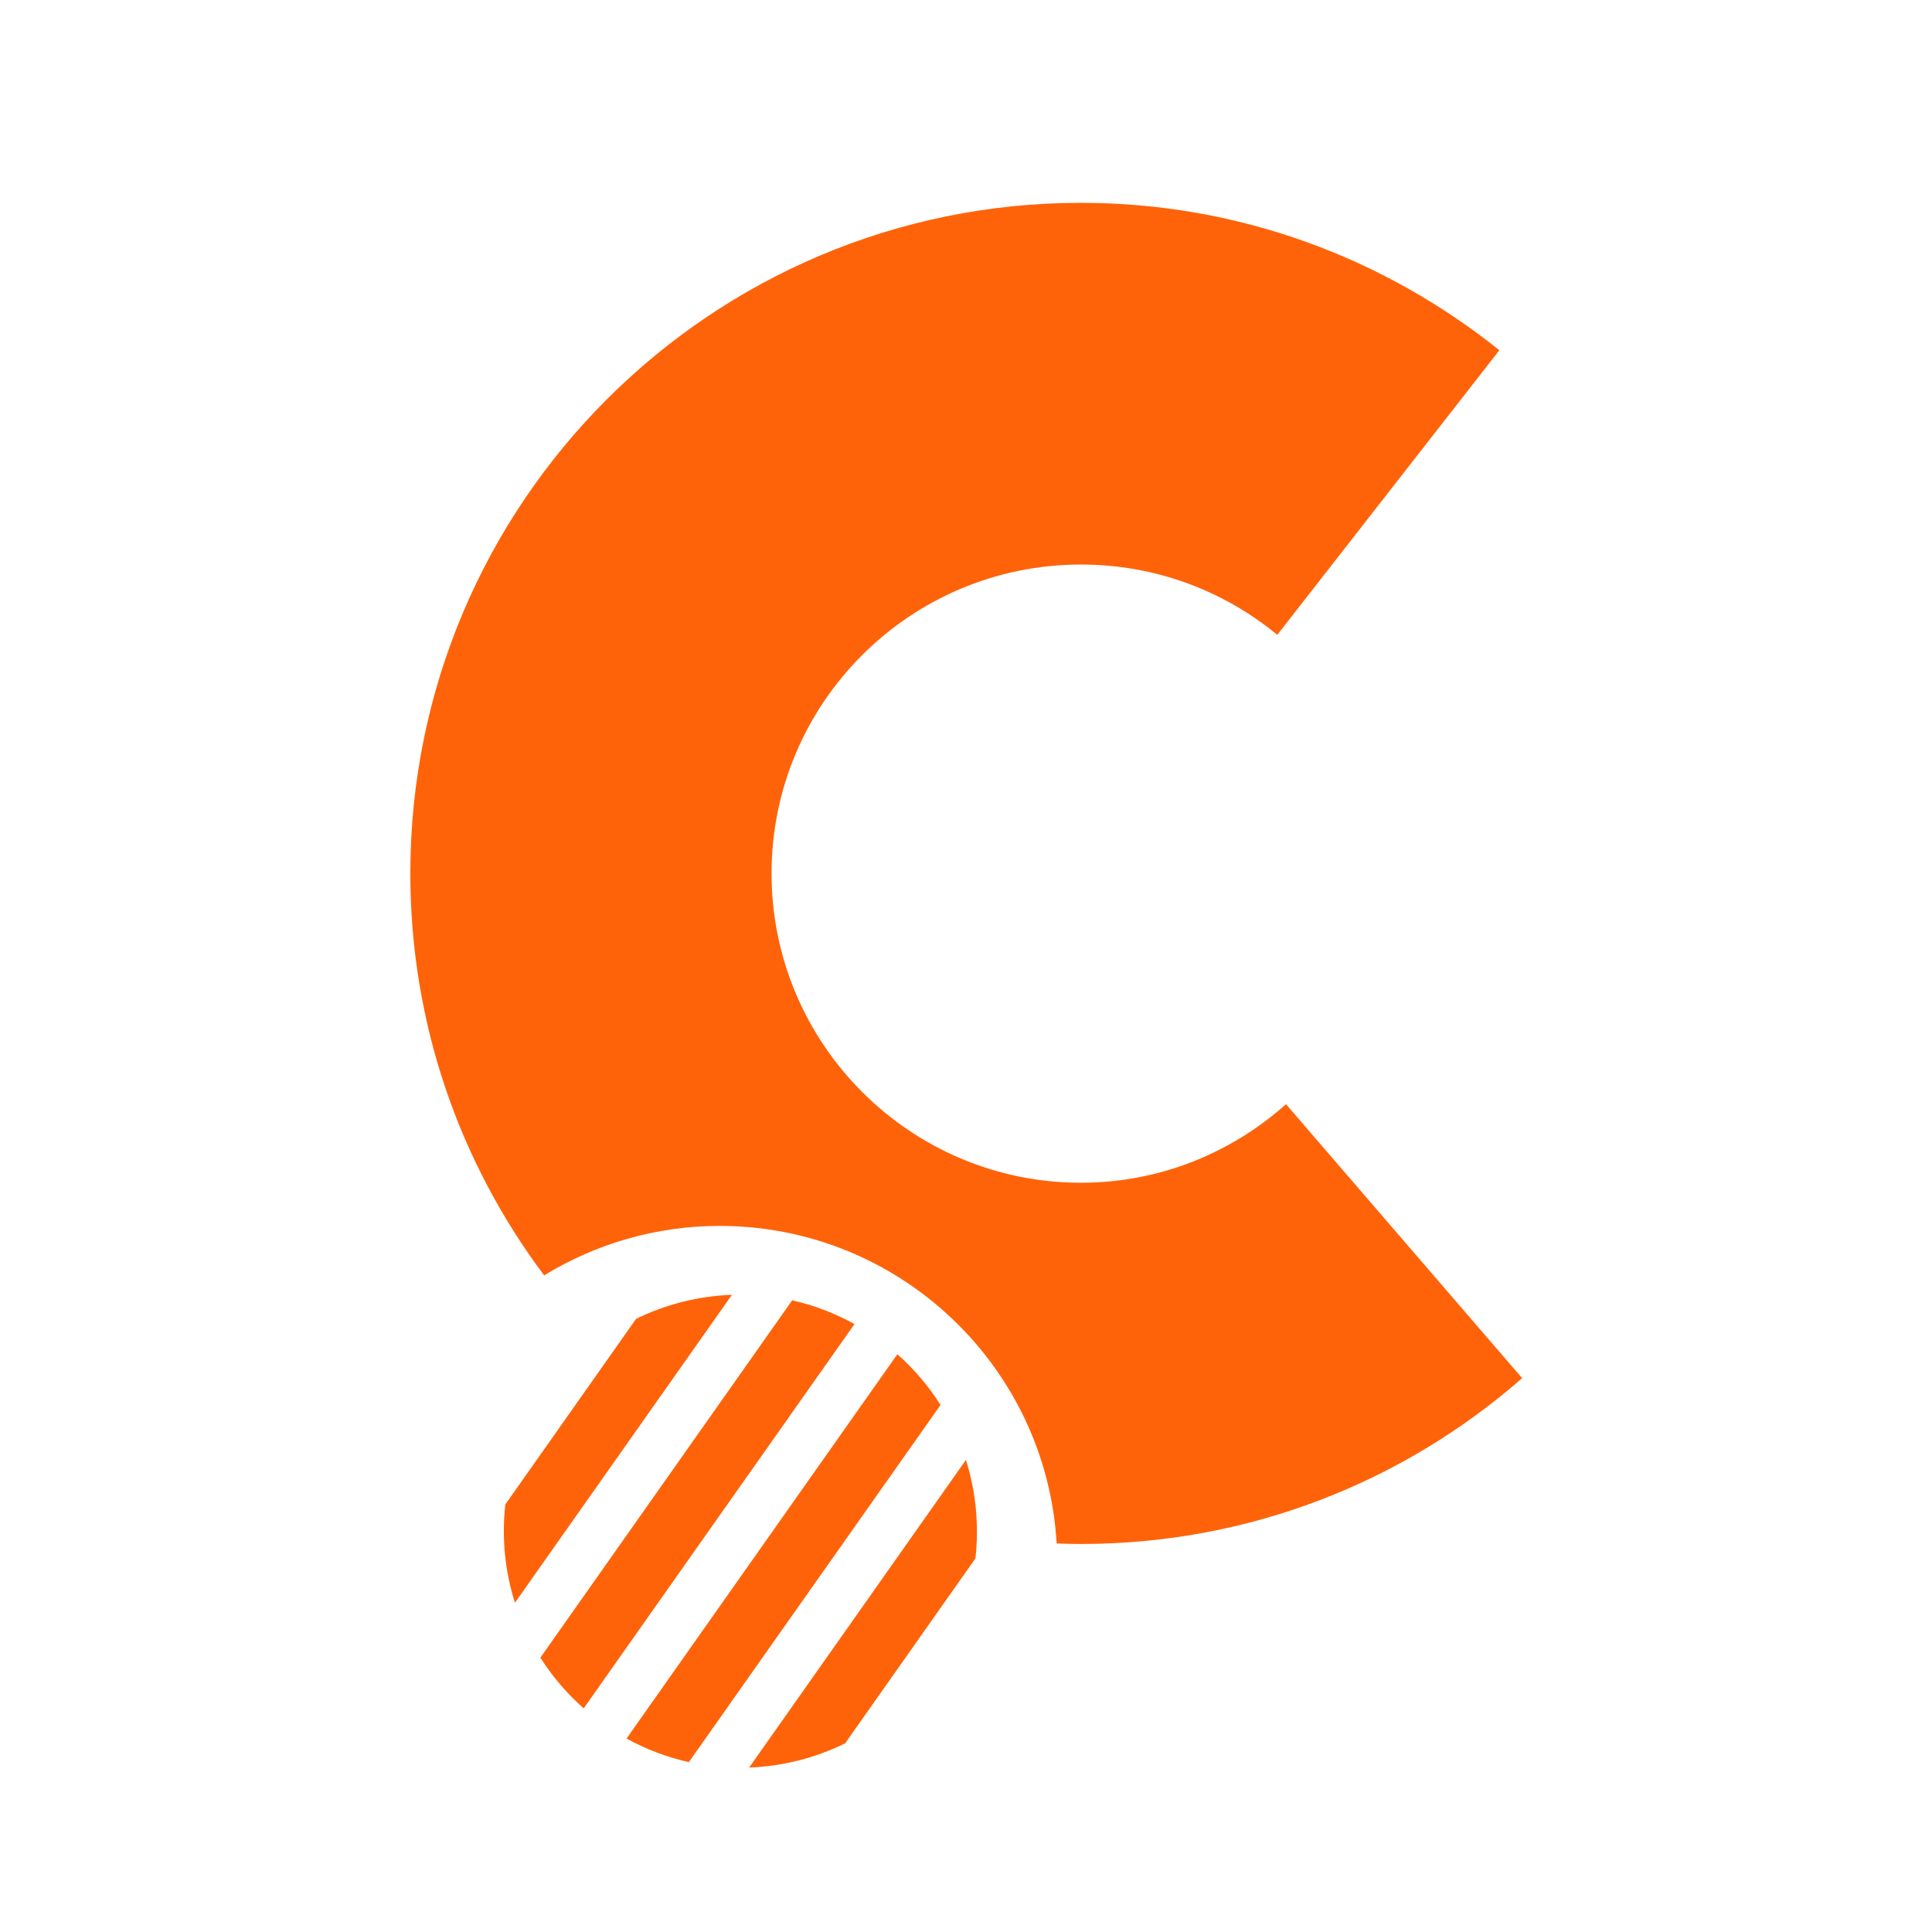
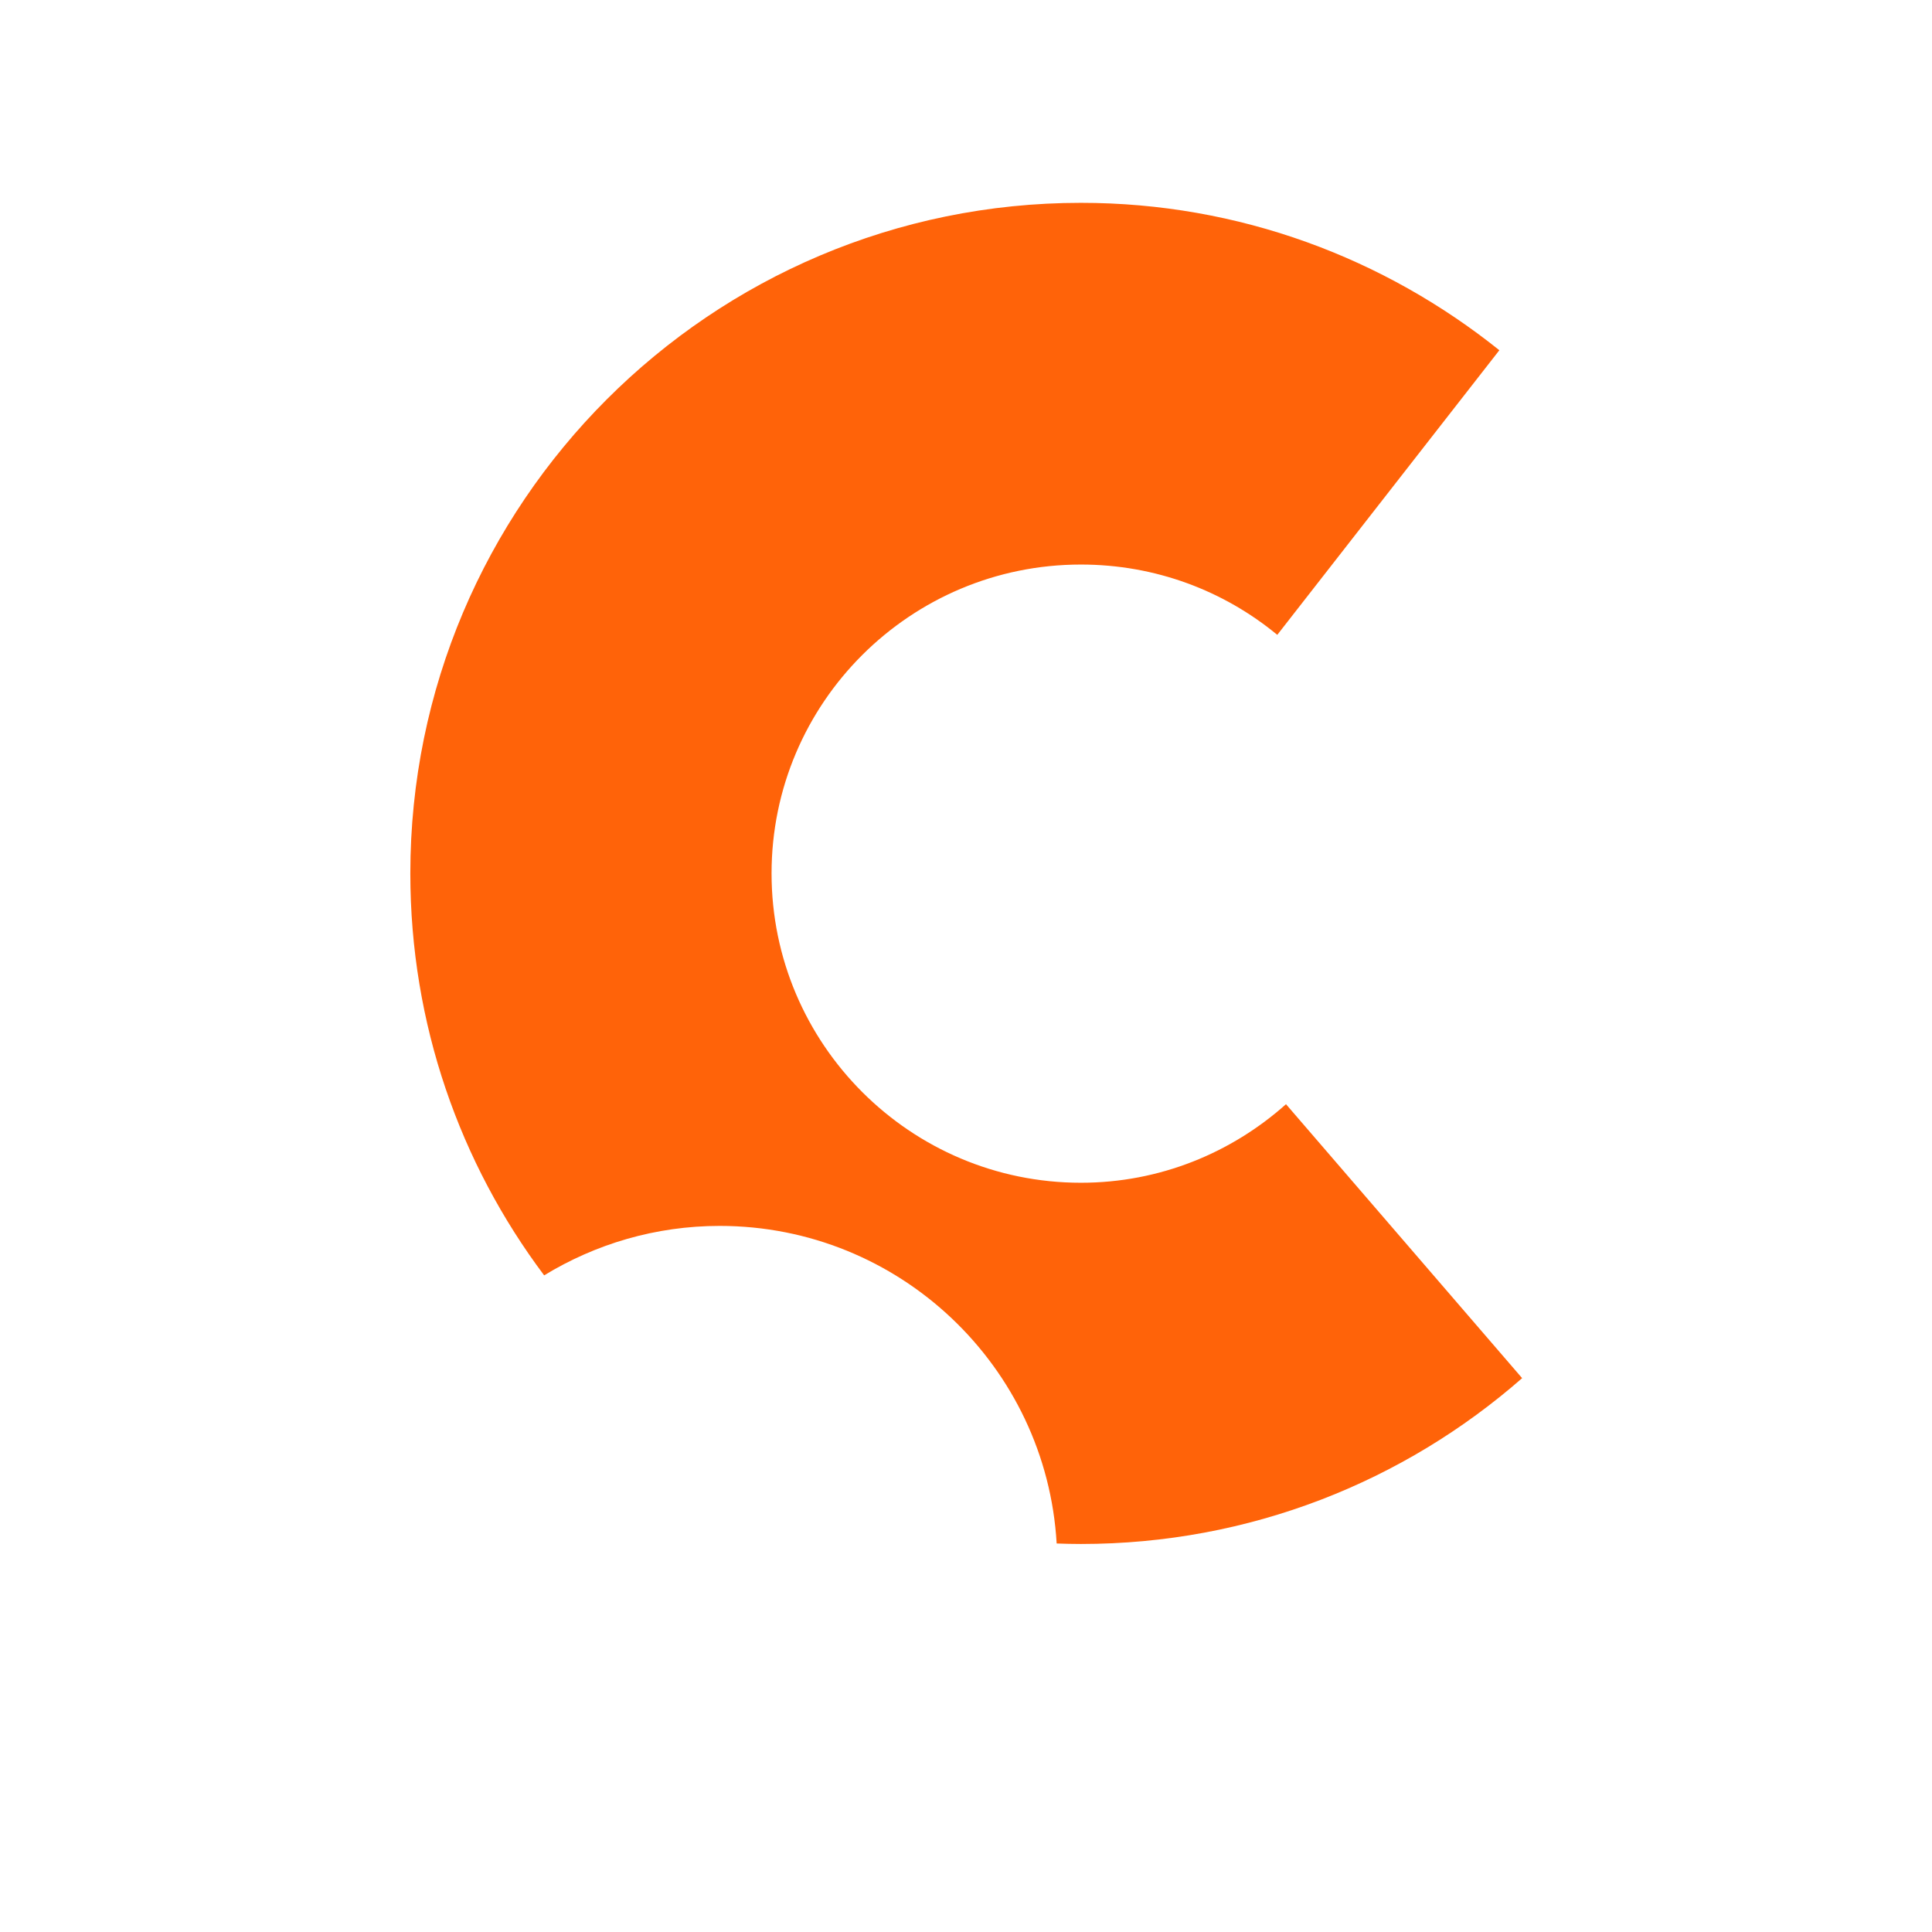
<svg xmlns="http://www.w3.org/2000/svg" xmlns:ns1="http://sodipodi.sourceforge.net/DTD/sodipodi-0.dtd" xmlns:ns2="http://www.inkscape.org/namespaces/inkscape" width="600" height="600" id="svg3168" ns1:version="0.32" ns2:version="0.48.1 r9760" version="1.0" ns1:docname="ubucat.svg">
  <defs id="defs3170" />
  <ns1:namedview id="base" pagecolor="#ffffff" bordercolor="#666666" borderopacity="1.0" gridtolerance="10000" guidetolerance="10" objecttolerance="10" ns2:pageopacity="0.0" ns2:pageshadow="2" ns2:zoom="0.57843075" ns2:cx="291.42857" ns2:cy="284.78075" ns2:document-units="px" ns2:current-layer="g3178" width="600px" height="600px" ns2:window-width="921" ns2:window-height="619" ns2:window-x="26" ns2:window-y="74" showgrid="false" ns2:window-maximized="0" />
  <g ns2:label="Layer 1" ns2:groupmode="layer" id="layer1">
    <g id="g3178">
      <path id="path3067" d="M 335.685,62.992 C 220.739,62.992 127.432,156.298 127.432,271.245 C 127.432,318.059 142.88,361.282 168.992,396.076 C 184.877,386.377 203.541,380.717 223.502,380.717 C 279.288,380.717 324.968,424.356 328.156,479.347 C 330.663,479.437 333.156,479.498 335.685,479.498 C 388.178,479.498 436.076,460.088 472.713,427.999 L 399.381,342.921 C 382.416,358.035 360.175,367.315 335.685,367.315 C 282.701,367.315 239.615,324.229 239.615,271.245 C 239.615,218.261 282.701,175.325 335.685,175.325 C 358.865,175.325 380.076,183.462 396.67,197.159 L 465.636,108.768 C 429.987,80.198 384.889,62.992 335.685,62.992 z " style="opacity:1;color:black;fill:#ff6309;fill-opacity:1;fill-rule:evenodd;stroke:none;stroke-width:0.5;stroke-linecap:butt;stroke-linejoin:miter;marker:none;marker-start:none;marker-mid:none;marker-end:none;stroke-miterlimit:4;stroke-dasharray:none;stroke-dashoffset:0;stroke-opacity:1;visibility:visible;display:inline;overflow:visible" ns2:export-filename="/home/papapep/Escriptori/logo_ubuntu.png" ns2:export-xdpi="78.199997" ns2:export-ydpi="78.199997" />
-       <path style="fill:#ff6309;fill-opacity:1;stroke:none" d="m 156.935,467.209 c -1.166,10.3 -0.124,20.724 2.982,30.544 l 67.394,-95.64 c -10.292,0.379 -20.459,2.903 -29.767,7.467 l -40.609,57.629 z m 10.89,47.586 c 3.635,5.754 8.148,11.065 13.448,15.746 L 265.372,411.195 c -6.191,-3.416 -12.71,-5.879 -19.352,-7.367 l -78.195,110.967 z m 26.757,25.124 c 6.191,3.408 12.7,5.842 19.344,7.324 L 292.085,436.326 c -3.63,-5.759 -8.112,-11.07 -13.404,-15.753 l -84.099,119.346 z m 38.071,9.013 c 10.305,-0.387 20.489,-2.939 29.803,-7.518 l 40.465,-57.425 c 1.179,-10.311 0.156,-20.76 -2.946,-30.595 l -67.322,95.538 z" id="path3074" ns2:connector-curvature="0" ns2:export-filename="/home/papapep/Escriptori/logo_ubuntu.png" ns2:export-xdpi="78.199997" ns2:export-ydpi="78.199997" />
    </g>
  </g>
</svg>